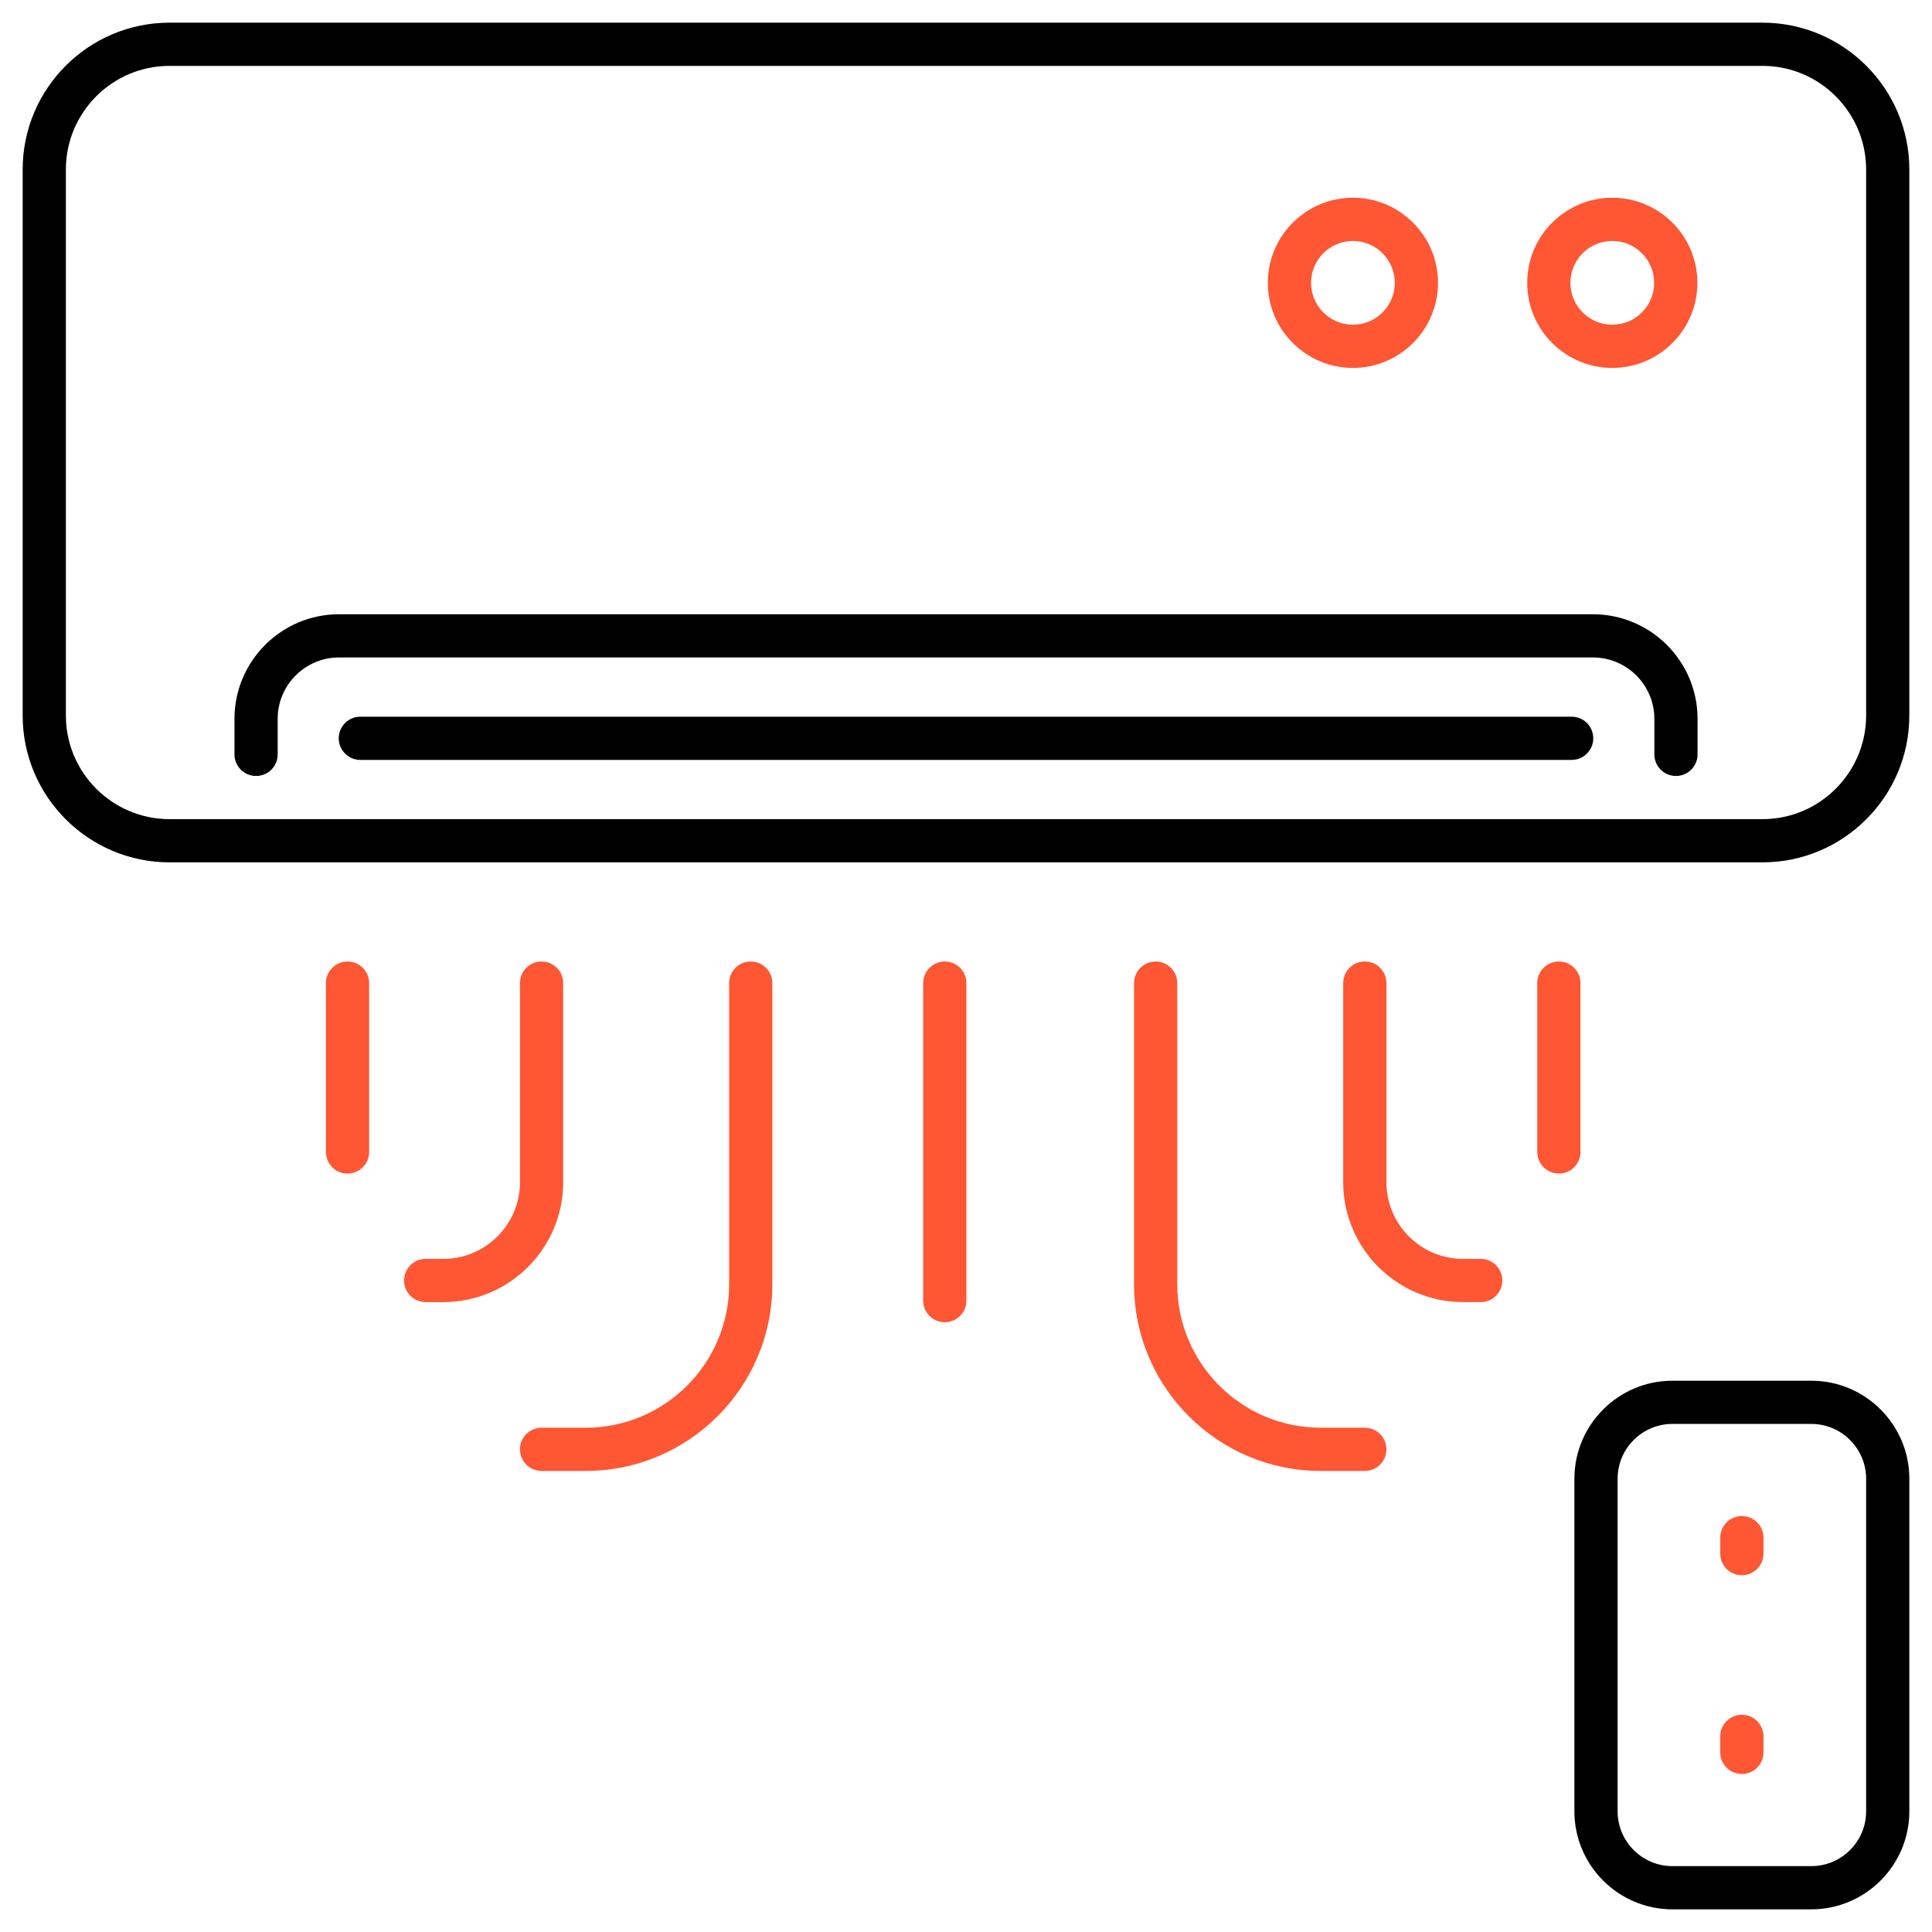
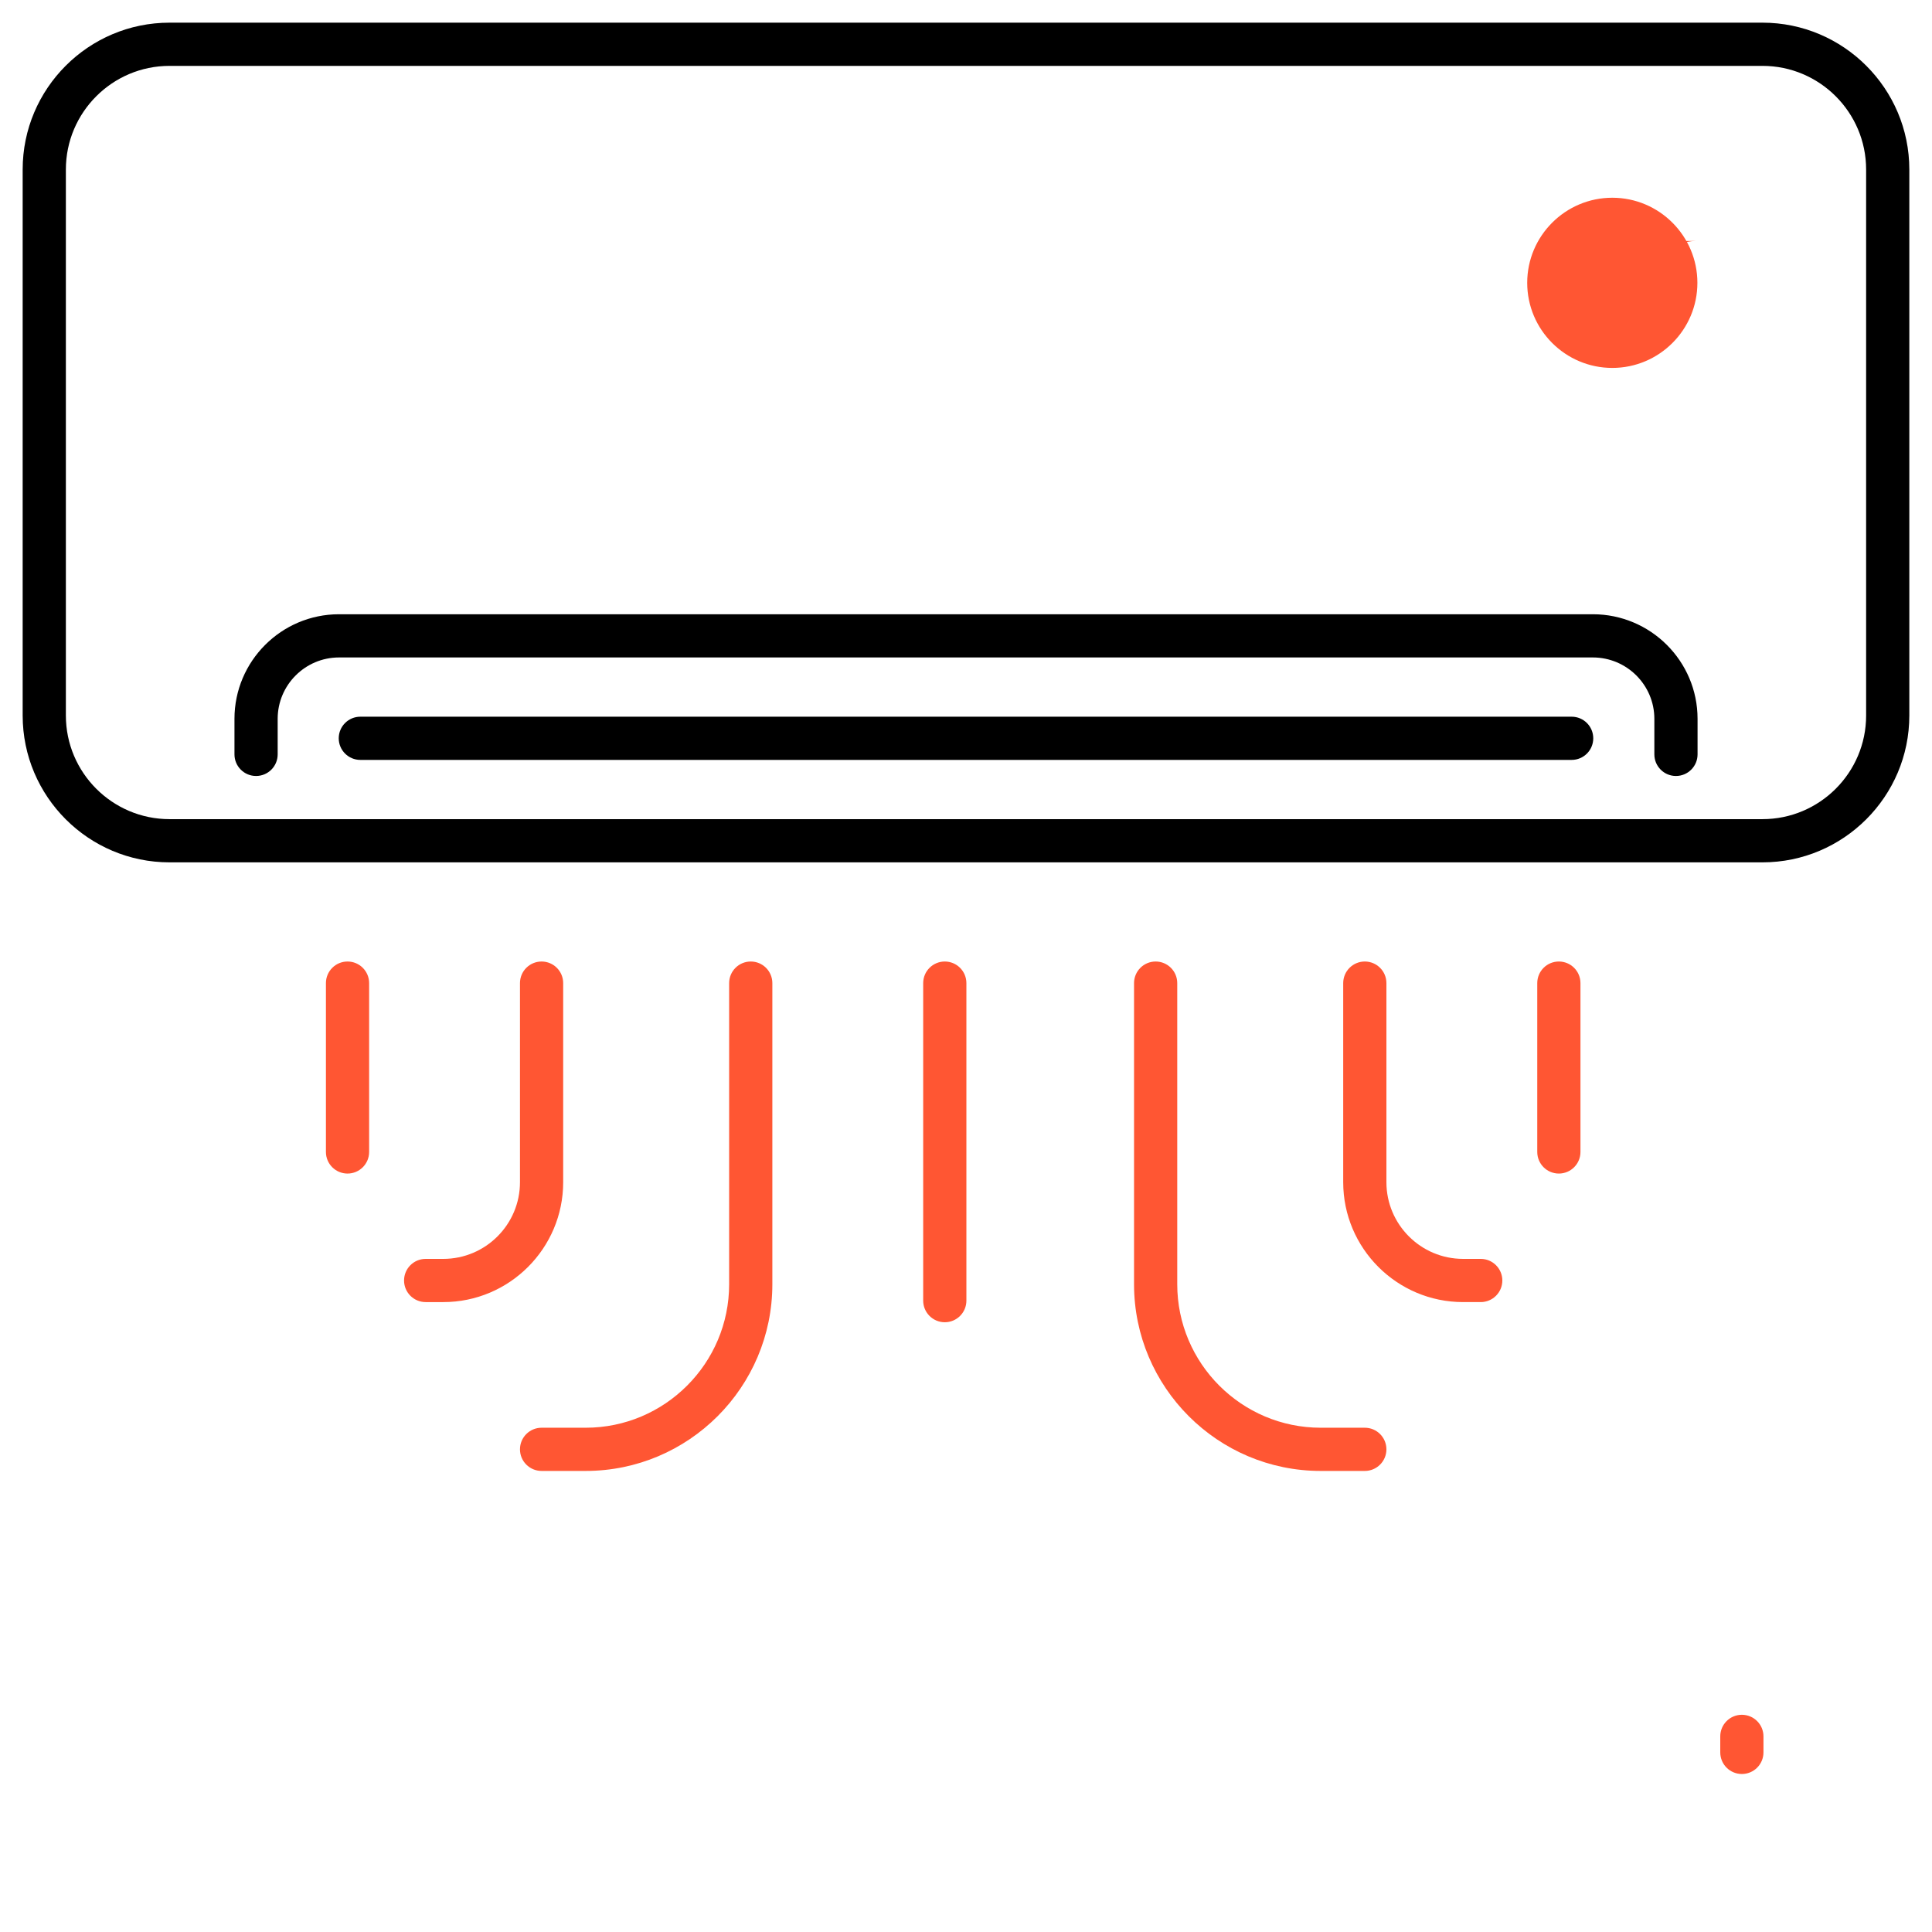
<svg xmlns="http://www.w3.org/2000/svg" enable-background="new 0 0 512 512" viewBox="0 0 512 512">
  <g id="_x30_9_Air_Conditioner">
    <g>
      <path d="m467.073 6.007h-422.15c-21.458 0-38.916 17.458-38.916 38.918v144.689c0 21.46 17.458 38.918 38.916 38.918h422.149c21.461 0 38.92-17.458 38.92-38.918v-144.689c.001-21.459-17.458-38.918-38.919-38.918zm27.47 183.607c0 15.146-12.322 27.468-27.47 27.468h-422.15c-15.144 0-27.466-12.322-27.466-27.468v-144.689c0-15.146 12.322-27.468 27.466-27.468h422.149c15.147 0 27.47 12.322 27.47 27.468v144.689z" />
      <g fill="#ff5633">
        <path d="m92.099 254.811c-3.161 0-5.725 2.562-5.725 5.725v44.745c0 3.163 2.564 5.725 5.725 5.725s5.725-2.562 5.725-5.725v-44.745c0-3.163-2.564-5.725-5.725-5.725z" />
        <path d="m149.249 313.295v-52.759c0-3.163-2.564-5.725-5.725-5.725s-5.725 2.562-5.725 5.725v52.759c0 11.206-9.117 20.323-20.321 20.323h-4.674c-3.161 0-5.725 2.562-5.725 5.725s2.564 5.725 5.725 5.725h4.674c17.518 0 31.771-14.253 31.771-31.773z" />
        <path d="m198.955 254.811c-3.161 0-5.725 2.562-5.725 5.725v79.807c0 20.964-17.056 38.02-38.018 38.02h-11.689c-3.161 0-5.725 2.562-5.725 5.725s2.564 5.725 5.725 5.725h11.689c27.276 0 49.468-22.192 49.468-49.47v-79.807c0-3.163-2.565-5.725-5.725-5.725z" />
        <path d="m250.379 254.811c-3.161 0-5.725 2.562-5.725 5.725v84.148c0 3.163 2.564 5.725 5.725 5.725s5.725-2.562 5.725-5.725v-84.148c0-3.163-2.564-5.725-5.725-5.725z" />
        <path d="m418.839 260.536c0-3.163-2.564-5.725-5.725-5.725s-5.725 2.562-5.725 5.725v44.745c0 3.163 2.564 5.725 5.725 5.725s5.725-2.562 5.725-5.725z" />
        <path d="m392.409 333.618h-4.674c-11.204 0-20.321-9.117-20.321-20.323v-52.759c0-3.163-2.564-5.725-5.725-5.725s-5.725 2.562-5.725 5.725v52.759c0 17.52 14.253 31.773 31.771 31.773h4.674c3.161 0 5.725-2.562 5.725-5.725s-2.564-5.725-5.725-5.725z" />
        <path d="m361.689 378.363h-11.689c-20.962 0-38.018-17.056-38.018-38.02v-79.807c0-3.163-2.564-5.725-5.725-5.725s-5.725 2.562-5.725 5.725v79.807c0 27.278 22.192 49.47 49.468 49.47h11.689c3.161 0 5.725-2.562 5.725-5.725s-2.564-5.725-5.725-5.725z" />
      </g>
      <path d="m422.126 162.782h-332.282c-15.278 0-27.708 12.43-27.708 27.71v9.426c0 3.163 2.564 5.725 5.725 5.725s5.725-2.562 5.725-5.725v-9.426c0-8.966 7.294-16.26 16.258-16.26h332.282c8.986 0 16.295 7.294 16.295 16.26v9.426c0 3.163 2.564 5.725 5.725 5.725s5.725-2.562 5.725-5.725v-9.426c.001-15.28-12.445-27.71-27.745-27.71z" />
      <path d="m416.506 189.933h-321.012c-3.161 0-5.725 2.562-5.725 5.725s2.564 5.725 5.725 5.725h321.011c3.161 0 5.725-2.562 5.725-5.725s-2.564-5.725-5.724-5.725z" />
-       <path d="m358.54 97.503c12.43 0 22.546-10.116 22.546-22.55s-10.116-22.55-22.546-22.55c-12.434 0-22.55 10.116-22.55 22.55s10.116 22.55 22.55 22.55zm0-33.649c6.12 0 11.096 4.98 11.096 11.1s-4.976 11.1-11.096 11.1-11.1-4.98-11.1-11.1 4.98-11.1 11.1-11.1z" fill="#ff5633" />
-       <path d="m427.277 97.503c12.434 0 22.55-10.116 22.55-22.55s-10.116-22.55-22.55-22.55-22.55 10.116-22.55 22.55 10.116 22.55 22.55 22.55zm0-33.649c6.12 0 11.1 4.98 11.1 11.1s-4.98 11.1-11.1 11.1-11.1-4.98-11.1-11.1c.001-6.12 4.98-11.1 11.1-11.1z" fill="#ff5633" />
-       <path d="m480.014 365.905h-36.803c-14.324 0-25.979 11.653-25.979 25.977v88.134c0 14.324 11.655 25.977 25.979 25.977h36.803c14.324 0 25.979-11.653 25.979-25.977v-88.134c0-14.324-11.656-25.977-25.979-25.977zm14.529 114.111c0 8.01-6.519 14.527-14.529 14.527h-36.803c-8.01 0-14.529-6.517-14.529-14.527v-88.134c0-8.01 6.519-14.527 14.529-14.527h36.803c8.01 0 14.529 6.517 14.529 14.527z" />
-       <path d="m461.612 401.768c-3.161 0-5.725 2.562-5.725 5.725v4.247c0 3.163 2.564 5.725 5.725 5.725s5.725-2.562 5.725-5.725v-4.247c0-3.162-2.564-5.725-5.725-5.725z" fill="#ff5633" />
+       <path d="m427.277 97.503c12.434 0 22.55-10.116 22.55-22.55s-10.116-22.55-22.55-22.55-22.55 10.116-22.55 22.55 10.116 22.55 22.55 22.55zm0-33.649c6.12 0 11.1 4.98 11.1 11.1c.001-6.12 4.98-11.1 11.1-11.1z" fill="#ff5633" />
      <path d="m461.612 454.434c-3.161 0-5.725 2.562-5.725 5.725v4.245c0 3.163 2.564 5.725 5.725 5.725s5.725-2.562 5.725-5.725v-4.245c0-3.163-2.564-5.725-5.725-5.725z" fill="#ff5633" />
    </g>
  </g>
  <g id="Layer_1" />
</svg>